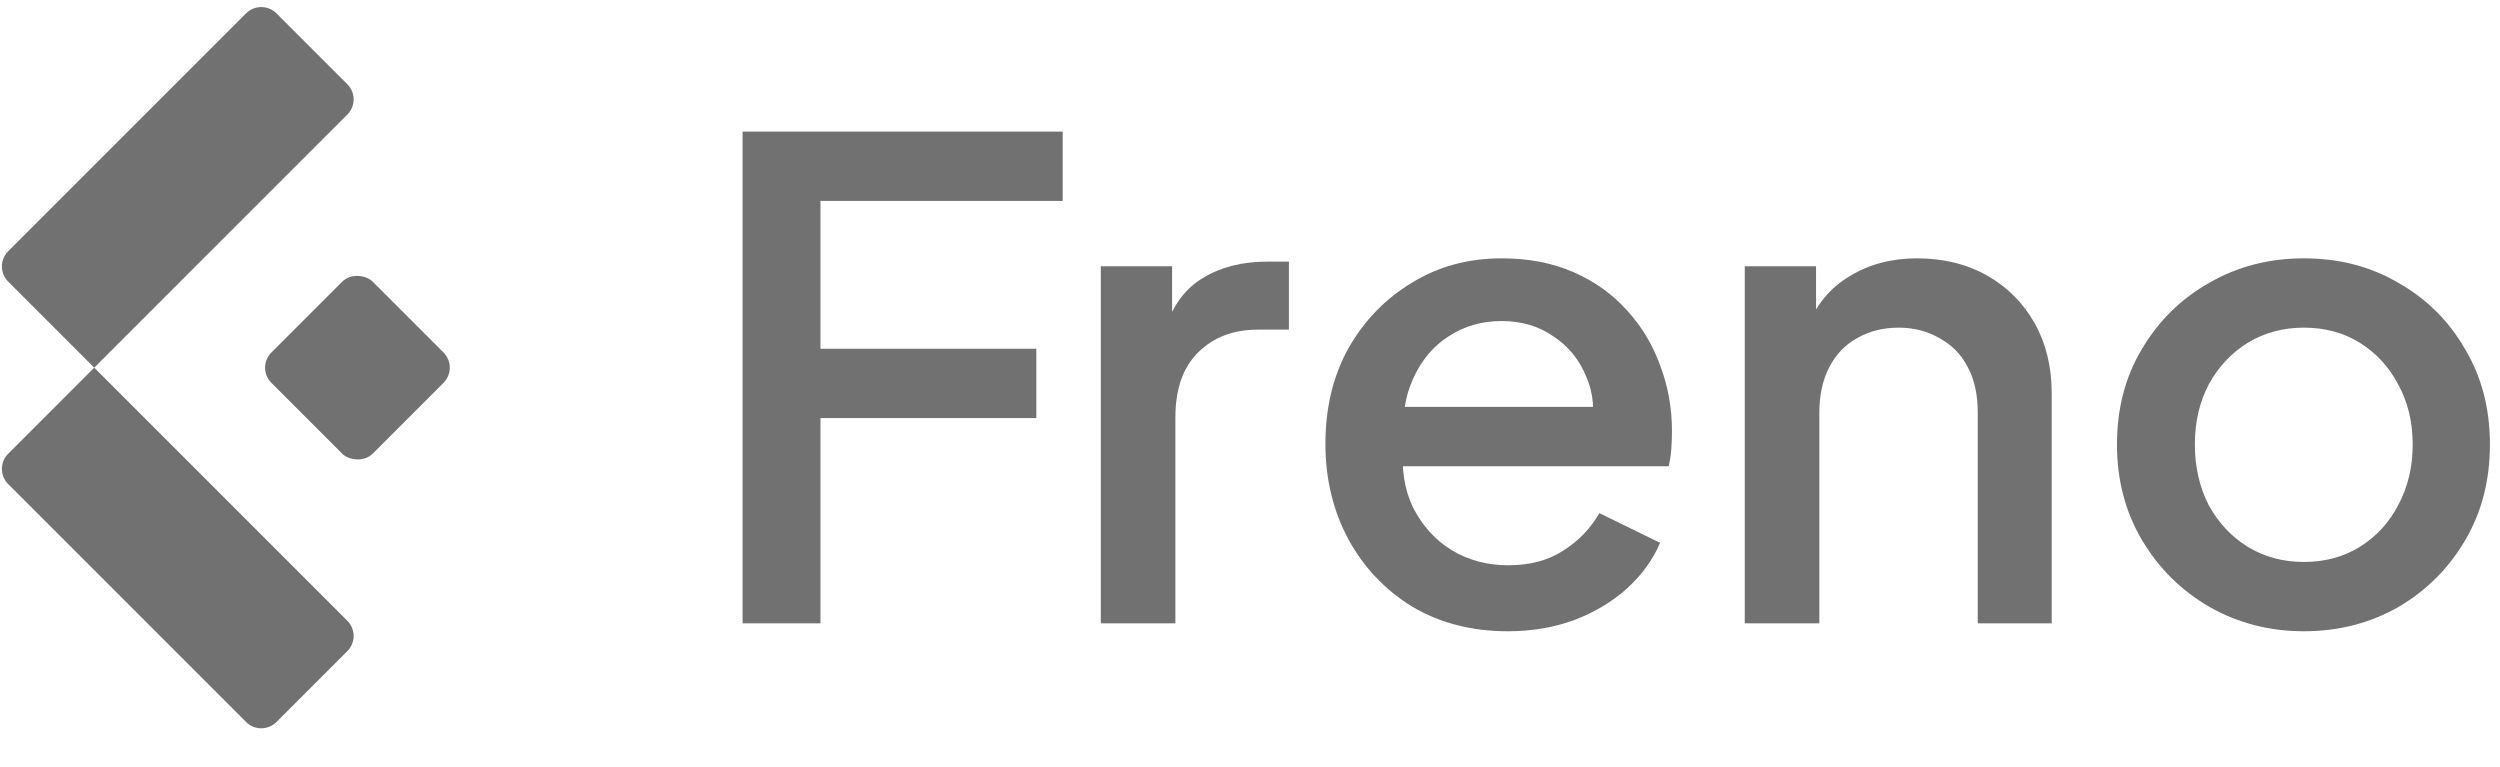
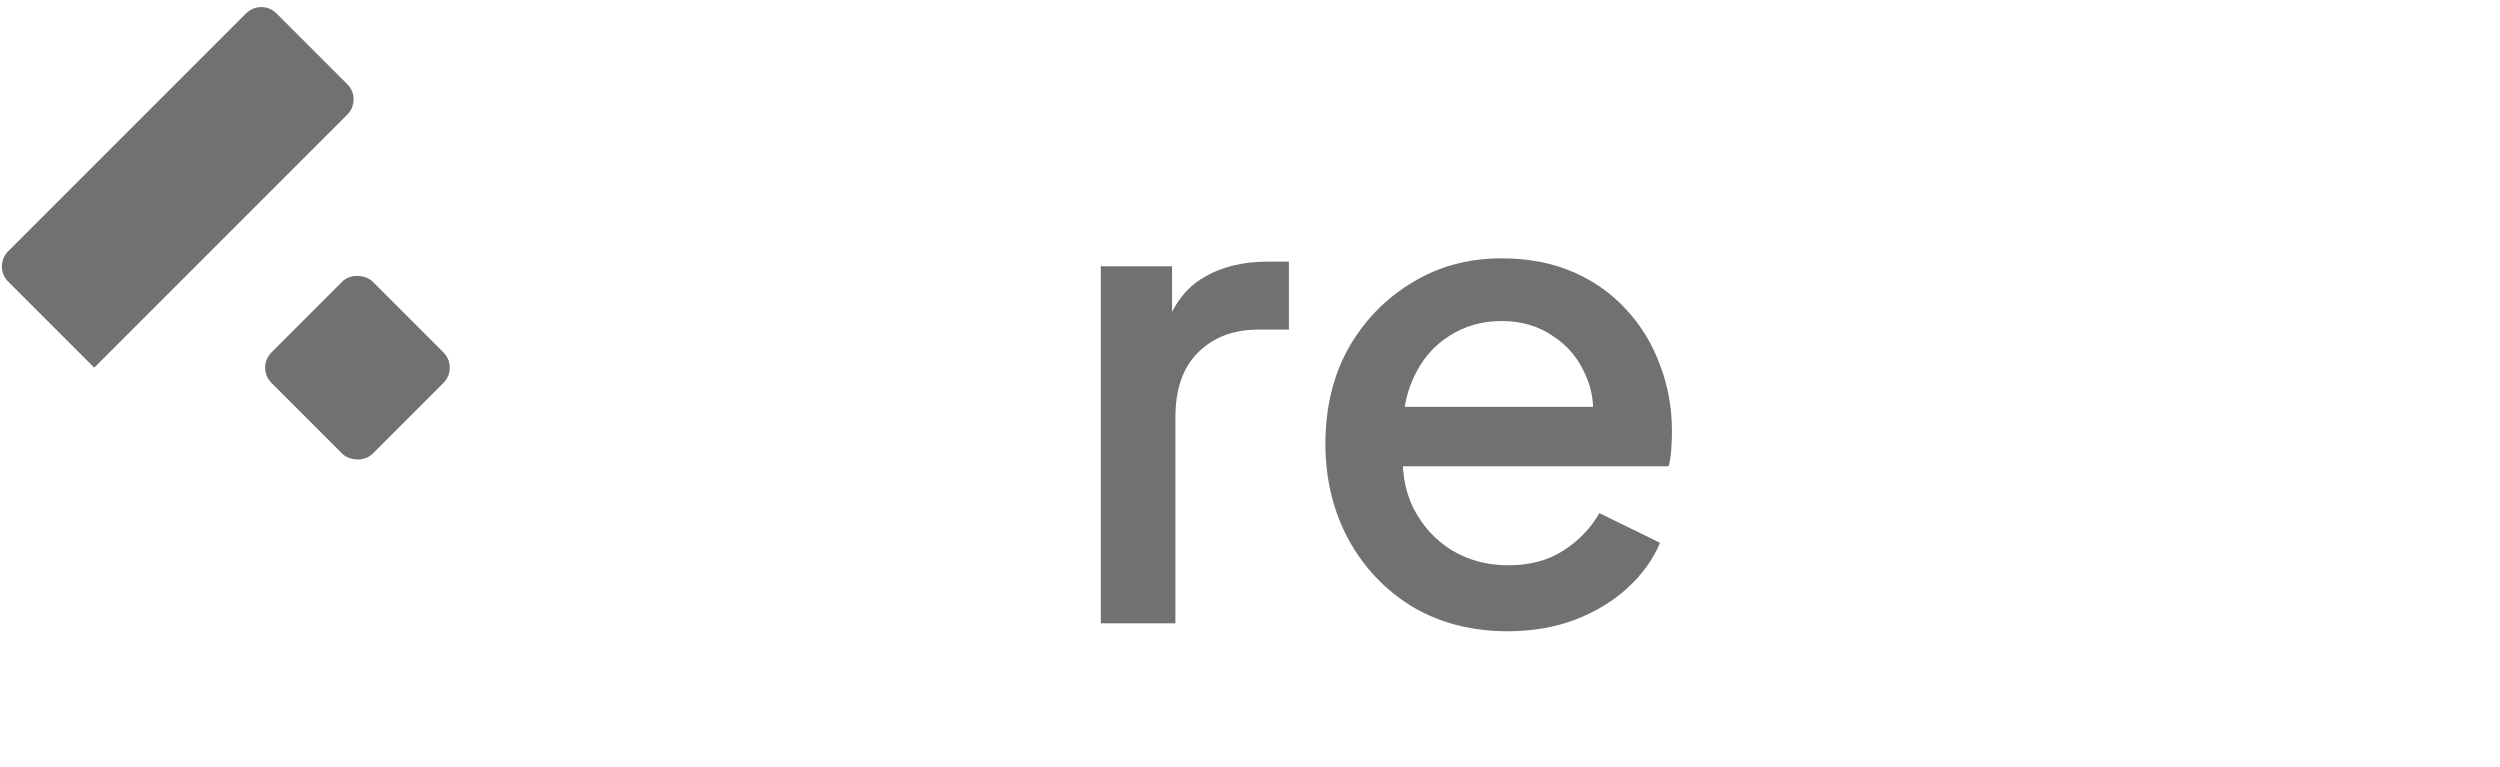
<svg xmlns="http://www.w3.org/2000/svg" width="101" height="31" viewBox="0 0 101 31" fill="none">
  <path d="M0.331 11.378C-0.008 11.039 -0.008 10.49 0.331 10.151L9.942 0.54C10.281 0.201 10.83 0.201 11.169 0.54L14.032 3.403C14.371 3.742 14.371 4.291 14.032 4.63L3.807 14.854L0.331 11.378Z" fill="#717171" />
-   <path d="M3.807 14.854L14.032 25.079C14.371 25.418 14.371 25.967 14.032 26.306L11.169 29.169C10.83 29.508 10.281 29.508 9.942 29.169L0.331 19.558C-0.008 19.219 -0.008 18.669 0.331 18.331L3.807 14.854Z" fill="#717171" />
  <rect x="10.351" y="14.854" width="5.784" height="5.784" rx="0.868" transform="rotate(-45 10.351 14.854)" fill="#717171" />
-   <path d="M93.073 25.503C91.686 25.503 90.415 25.174 89.26 24.517C88.122 23.859 87.215 22.961 86.54 21.823C85.864 20.686 85.526 19.397 85.526 17.957C85.526 16.499 85.864 15.21 86.54 14.09C87.215 12.952 88.122 12.063 89.26 11.423C90.397 10.765 91.669 10.437 93.073 10.437C94.495 10.437 95.766 10.765 96.886 11.423C98.024 12.063 98.922 12.952 99.58 14.09C100.255 15.21 100.593 16.499 100.593 17.957C100.593 19.414 100.255 20.712 99.58 21.85C98.904 22.988 97.998 23.886 96.86 24.543C95.722 25.183 94.46 25.503 93.073 25.503ZM93.073 22.703C93.926 22.703 94.682 22.499 95.34 22.09C95.998 21.681 96.513 21.121 96.886 20.41C97.278 19.681 97.473 18.863 97.473 17.957C97.473 17.05 97.278 16.241 96.886 15.53C96.513 14.819 95.998 14.259 95.34 13.85C94.682 13.441 93.926 13.237 93.073 13.237C92.237 13.237 91.482 13.441 90.806 13.85C90.149 14.259 89.624 14.819 89.233 15.53C88.86 16.241 88.673 17.05 88.673 17.957C88.673 18.863 88.86 19.681 89.233 20.41C89.624 21.121 90.149 21.681 90.806 22.09C91.482 22.499 92.237 22.703 93.073 22.703Z" fill="#717171" />
-   <path d="M70.488 25.183V10.757H73.368V13.583L73.021 13.21C73.377 12.303 73.946 11.619 74.728 11.157C75.51 10.677 76.417 10.437 77.448 10.437C78.514 10.437 79.457 10.668 80.275 11.13C81.092 11.592 81.732 12.232 82.195 13.05C82.657 13.868 82.888 14.81 82.888 15.877V25.183H79.901V16.677C79.901 15.948 79.768 15.334 79.501 14.837C79.234 14.321 78.852 13.93 78.355 13.663C77.874 13.379 77.323 13.237 76.701 13.237C76.079 13.237 75.519 13.379 75.021 13.663C74.541 13.93 74.168 14.321 73.901 14.837C73.635 15.352 73.501 15.966 73.501 16.677V25.183H70.488Z" fill="#717171" />
  <path d="M60.907 25.503C59.467 25.503 58.187 25.174 57.067 24.517C55.965 23.841 55.103 22.934 54.48 21.797C53.858 20.641 53.547 19.352 53.547 17.93C53.547 16.472 53.858 15.183 54.48 14.063C55.12 12.943 55.974 12.063 57.041 11.423C58.107 10.765 59.316 10.437 60.667 10.437C61.752 10.437 62.721 10.623 63.574 10.997C64.427 11.37 65.147 11.886 65.734 12.543C66.32 13.183 66.765 13.921 67.067 14.757C67.387 15.592 67.547 16.481 67.547 17.423C67.547 17.654 67.538 17.894 67.52 18.143C67.503 18.392 67.467 18.623 67.414 18.837H55.92V16.437H65.707L64.267 17.53C64.445 16.659 64.383 15.886 64.081 15.21C63.796 14.517 63.352 13.974 62.747 13.583C62.16 13.174 61.467 12.97 60.667 12.97C59.867 12.97 59.156 13.174 58.534 13.583C57.912 13.974 57.432 14.543 57.094 15.29C56.756 16.019 56.623 16.908 56.694 17.957C56.605 18.934 56.738 19.788 57.094 20.517C57.467 21.245 57.983 21.814 58.641 22.223C59.316 22.632 60.081 22.837 60.934 22.837C61.805 22.837 62.543 22.641 63.147 22.25C63.769 21.859 64.258 21.352 64.614 20.73L67.067 21.93C66.783 22.605 66.338 23.219 65.734 23.77C65.147 24.303 64.436 24.73 63.6 25.05C62.783 25.352 61.885 25.503 60.907 25.503Z" fill="#717171" />
  <path d="M44.472 25.183V10.757H47.352V13.663L47.086 13.237C47.406 12.294 47.921 11.619 48.632 11.21C49.343 10.783 50.197 10.57 51.192 10.57H52.072V13.317H50.819C49.823 13.317 49.014 13.628 48.392 14.25C47.788 14.854 47.486 15.726 47.486 16.863V25.183H44.472Z" fill="#717171" />
-   <path d="M30 25.183V5.317H42.933V8.117H33.147V14.09H41.867V16.89H33.147V25.183H30Z" fill="#717171" />
</svg>